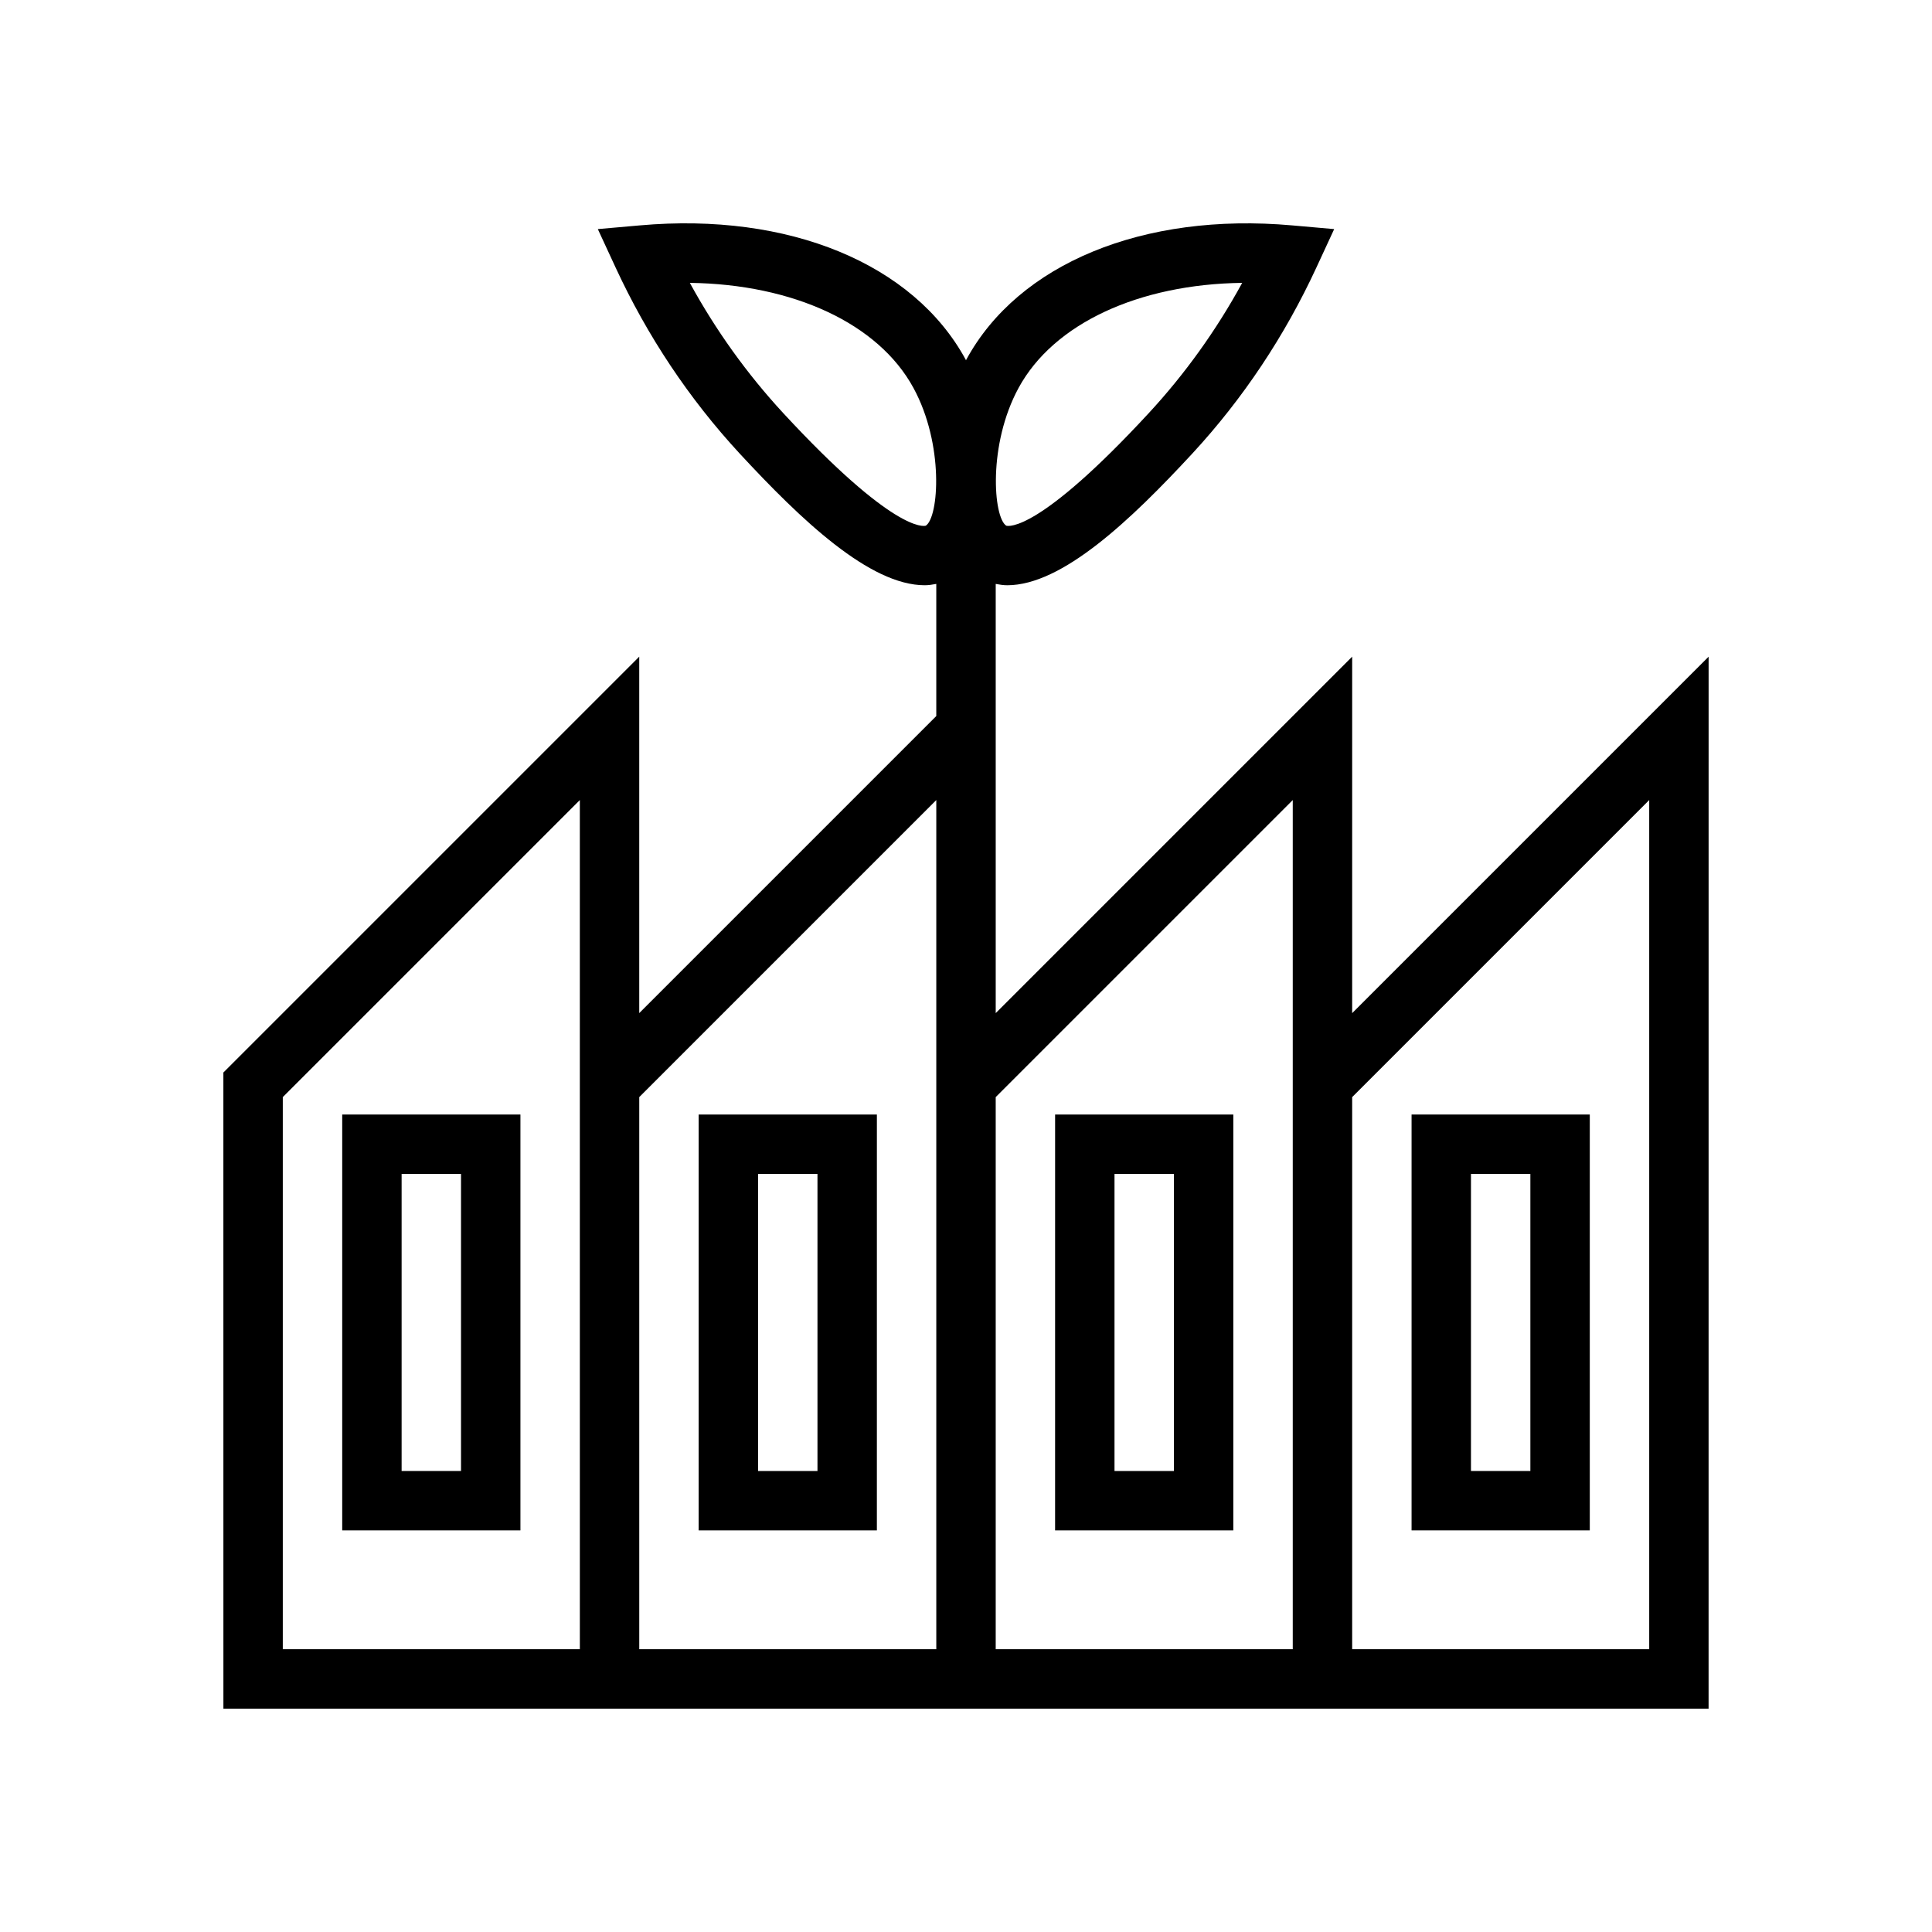
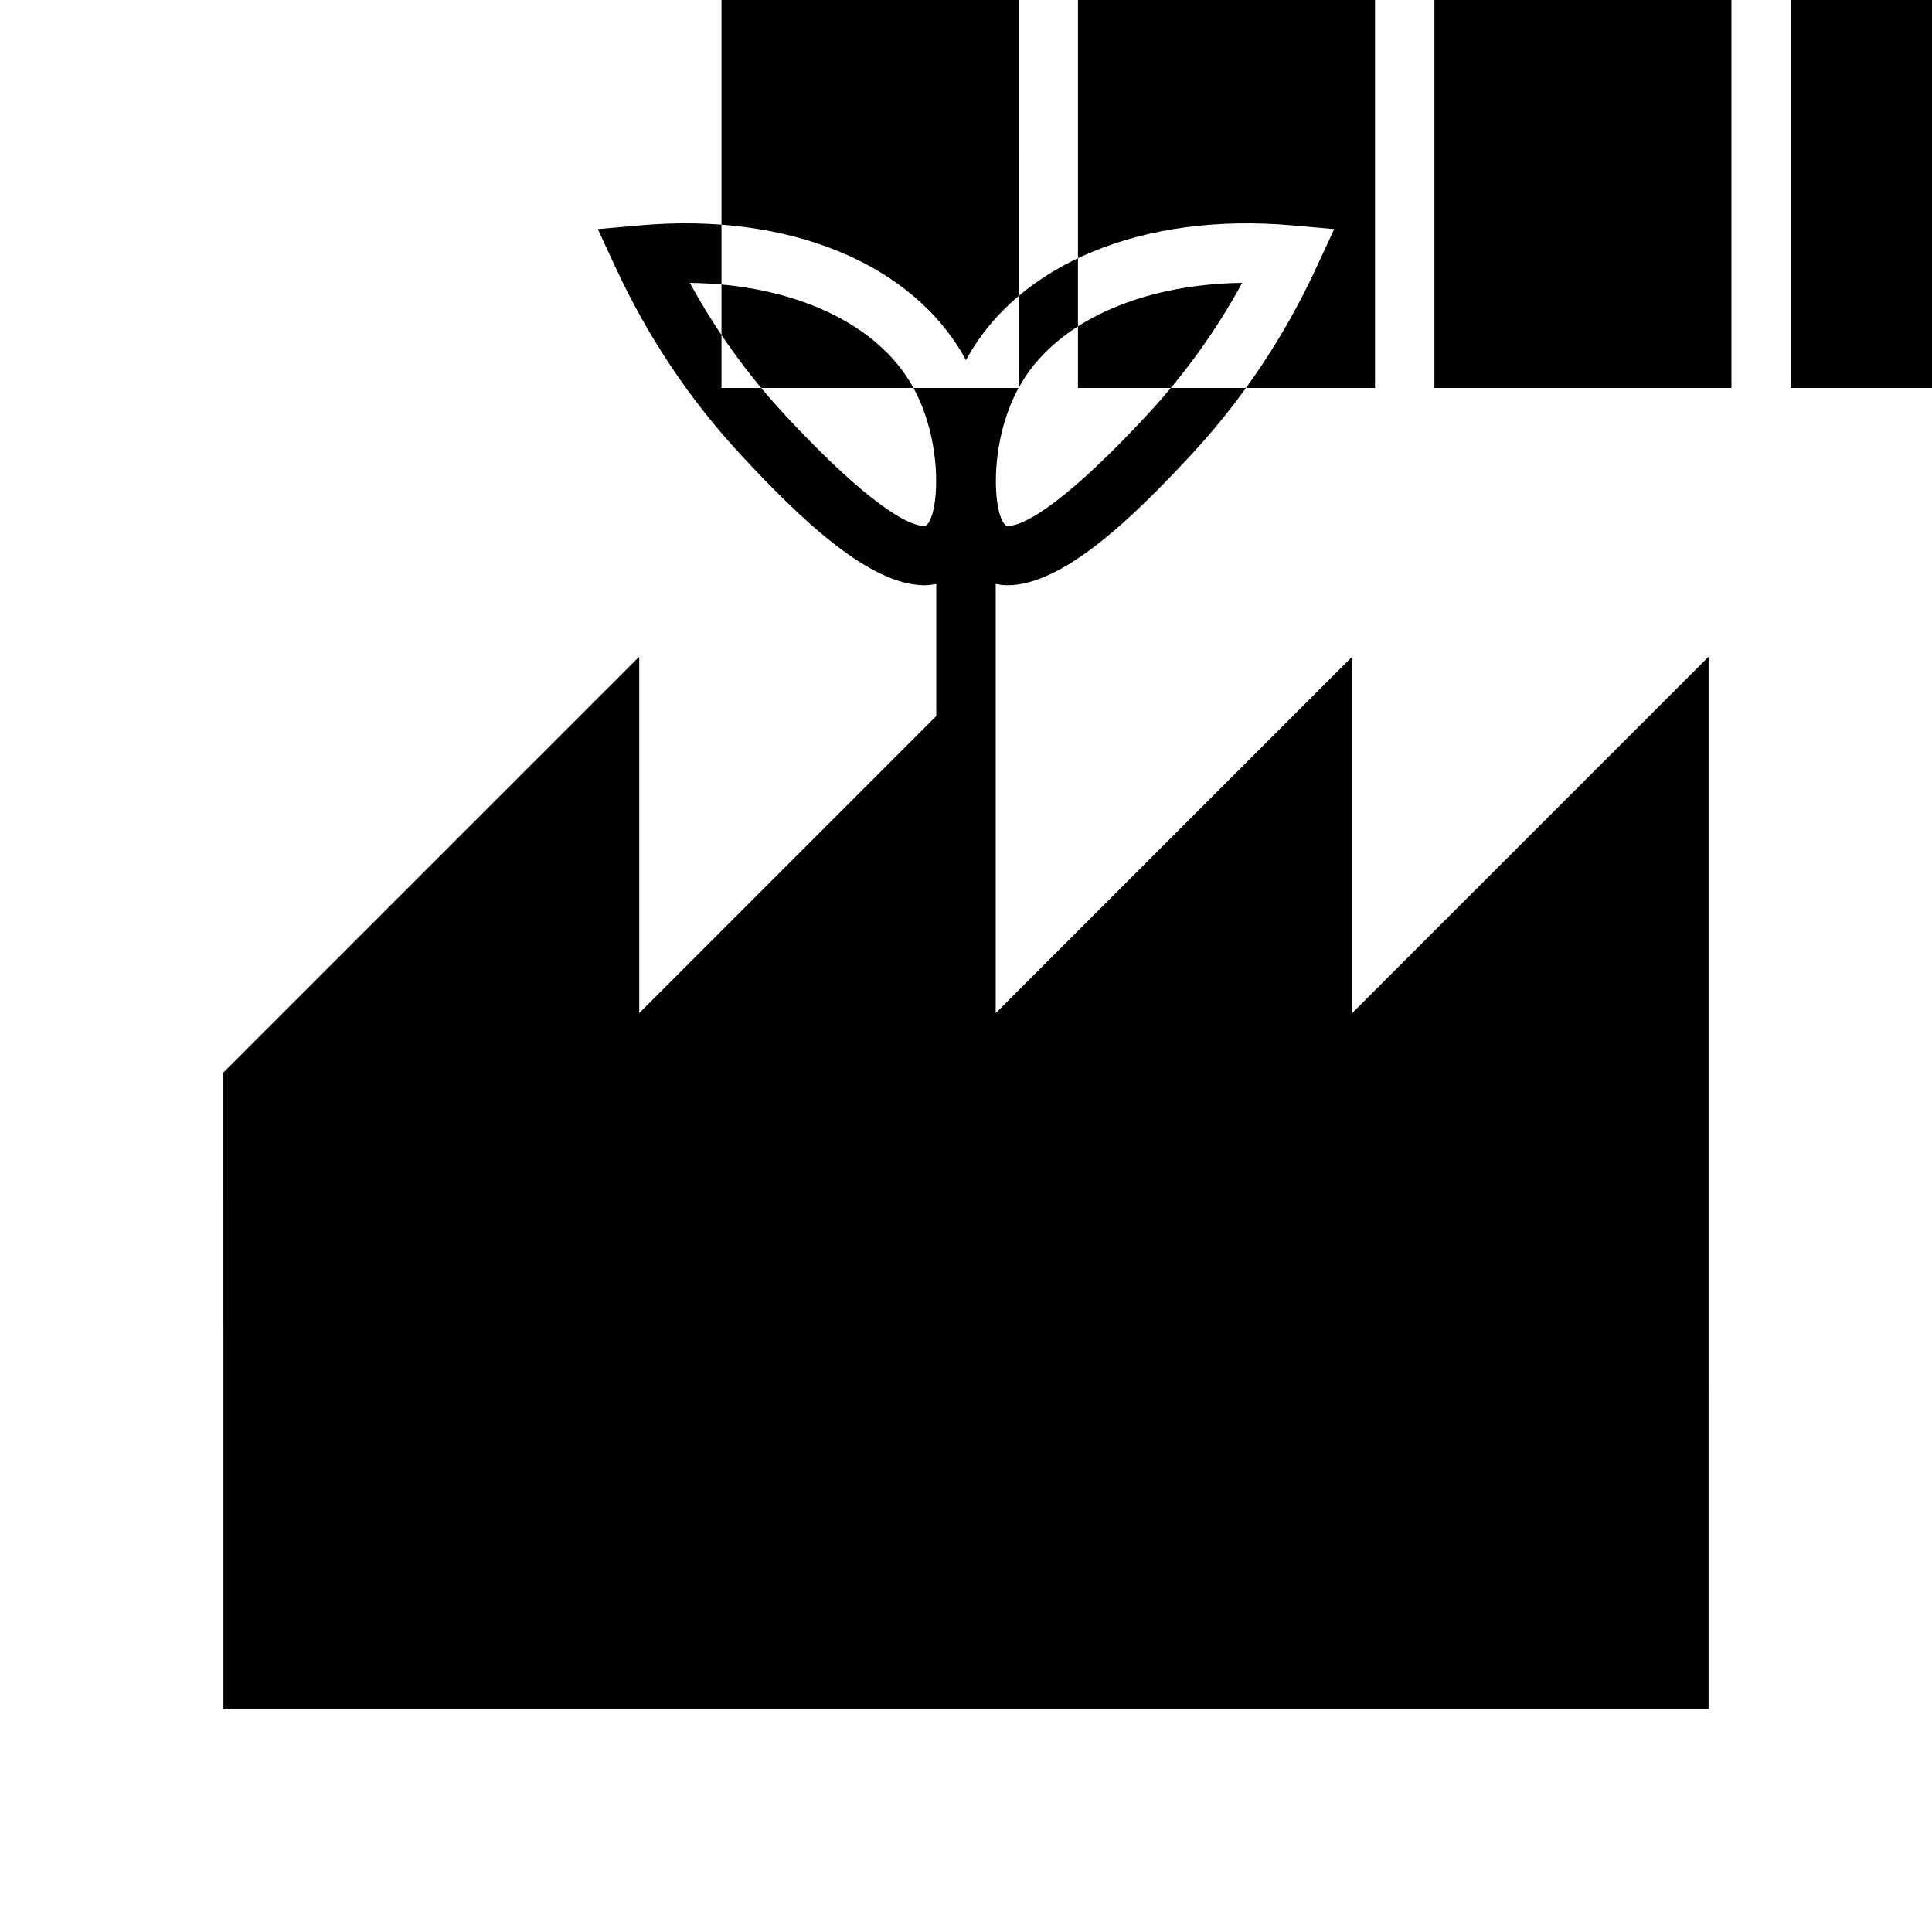
<svg xmlns="http://www.w3.org/2000/svg" fill="#000000" width="800px" height="800px" version="1.1" viewBox="144 144 512 512">
  <g>
    <path d="m565.31 439.36h-47.23v110.21h47.23zm-15.746 94.465h-15.742v-78.723h15.742z" />
-     <path d="m502.34 318.02-94.465 94.465v-113.74c1.008 0.184 2.016 0.352 3.059 0.352 14.559-0.004 32.711-17.238 49.086-34.949 13.359-14.465 24.414-31.039 32.848-49.27l4.703-10.164-11.156-0.984c-39.469-3.504-72.516 10.148-86.332 35.57-0.031 0.059-0.055 0.121-0.086 0.18-0.031-0.055-0.055-0.121-0.082-0.176-13.809-25.422-46.863-39.094-86.332-35.574l-11.156 0.984 4.703 10.164c8.434 18.23 19.488 34.805 32.871 49.297 16.359 17.684 34.5 34.922 49.062 34.922 1.043 0 2.055-0.168 3.059-0.352v35.02l-78.719 78.719v-94.465l-110.21 110.21 0.008 168.58h393.59l0.008-278.78-94.465 94.465zm-112.99-34.707c-0.586 0.184-8.625 1.691-37.801-29.855-9.578-10.371-17.875-21.938-24.738-34.496 27.383 0.363 49.977 10.738 59.27 27.855 8.16 15.008 6.707 34.234 3.269 36.496zm24.578-36.5c9.293-17.113 31.887-27.492 59.27-27.852-6.863 12.562-15.16 24.133-24.762 34.52-29.145 31.527-37.168 30.016-37.777 29.832-3.434-2.262-4.887-21.488 3.269-36.5zm-116.26 334.24h-78.723v-146.31l78.719-78.719v72.203zm94.461 0h-78.719v-146.31l78.719-78.719zm188.93-225.03v225.03h-78.719v-146.31zm-94.465 225.03h-78.719v-146.31l78.719-78.719z" />
+     <path d="m502.34 318.02-94.465 94.465v-113.74c1.008 0.184 2.016 0.352 3.059 0.352 14.559-0.004 32.711-17.238 49.086-34.949 13.359-14.465 24.414-31.039 32.848-49.27l4.703-10.164-11.156-0.984c-39.469-3.504-72.516 10.148-86.332 35.57-0.031 0.059-0.055 0.121-0.086 0.18-0.031-0.055-0.055-0.121-0.082-0.176-13.809-25.422-46.863-39.094-86.332-35.574l-11.156 0.984 4.703 10.164c8.434 18.23 19.488 34.805 32.871 49.297 16.359 17.684 34.5 34.922 49.062 34.922 1.043 0 2.055-0.168 3.059-0.352v35.02l-78.719 78.719v-94.465l-110.21 110.21 0.008 168.58h393.59l0.008-278.78-94.465 94.465zm-112.99-34.707c-0.586 0.184-8.625 1.691-37.801-29.855-9.578-10.371-17.875-21.938-24.738-34.496 27.383 0.363 49.977 10.738 59.27 27.855 8.16 15.008 6.707 34.234 3.269 36.496zm24.578-36.5c9.293-17.113 31.887-27.492 59.27-27.852-6.863 12.562-15.16 24.133-24.762 34.52-29.145 31.527-37.168 30.016-37.777 29.832-3.434-2.262-4.887-21.488 3.269-36.5zh-78.723v-146.31l78.719-78.719v72.203zm94.461 0h-78.719v-146.31l78.719-78.719zm188.93-225.03v225.03h-78.719v-146.31zm-94.465 225.03h-78.719v-146.31l78.719-78.719z" />
    <path d="m423.61 549.57h47.23l0.004-110.21h-47.23zm15.746-94.465h15.742v78.719h-15.742z" />
-     <path d="m329.15 549.57h47.23l0.004-110.21h-47.23zm15.746-94.465h15.742v78.719h-15.742z" />
    <path d="m234.69 549.57h47.23v-110.21h-47.23zm15.742-94.465h15.742v78.719h-15.742z" />
  </g>
</svg>